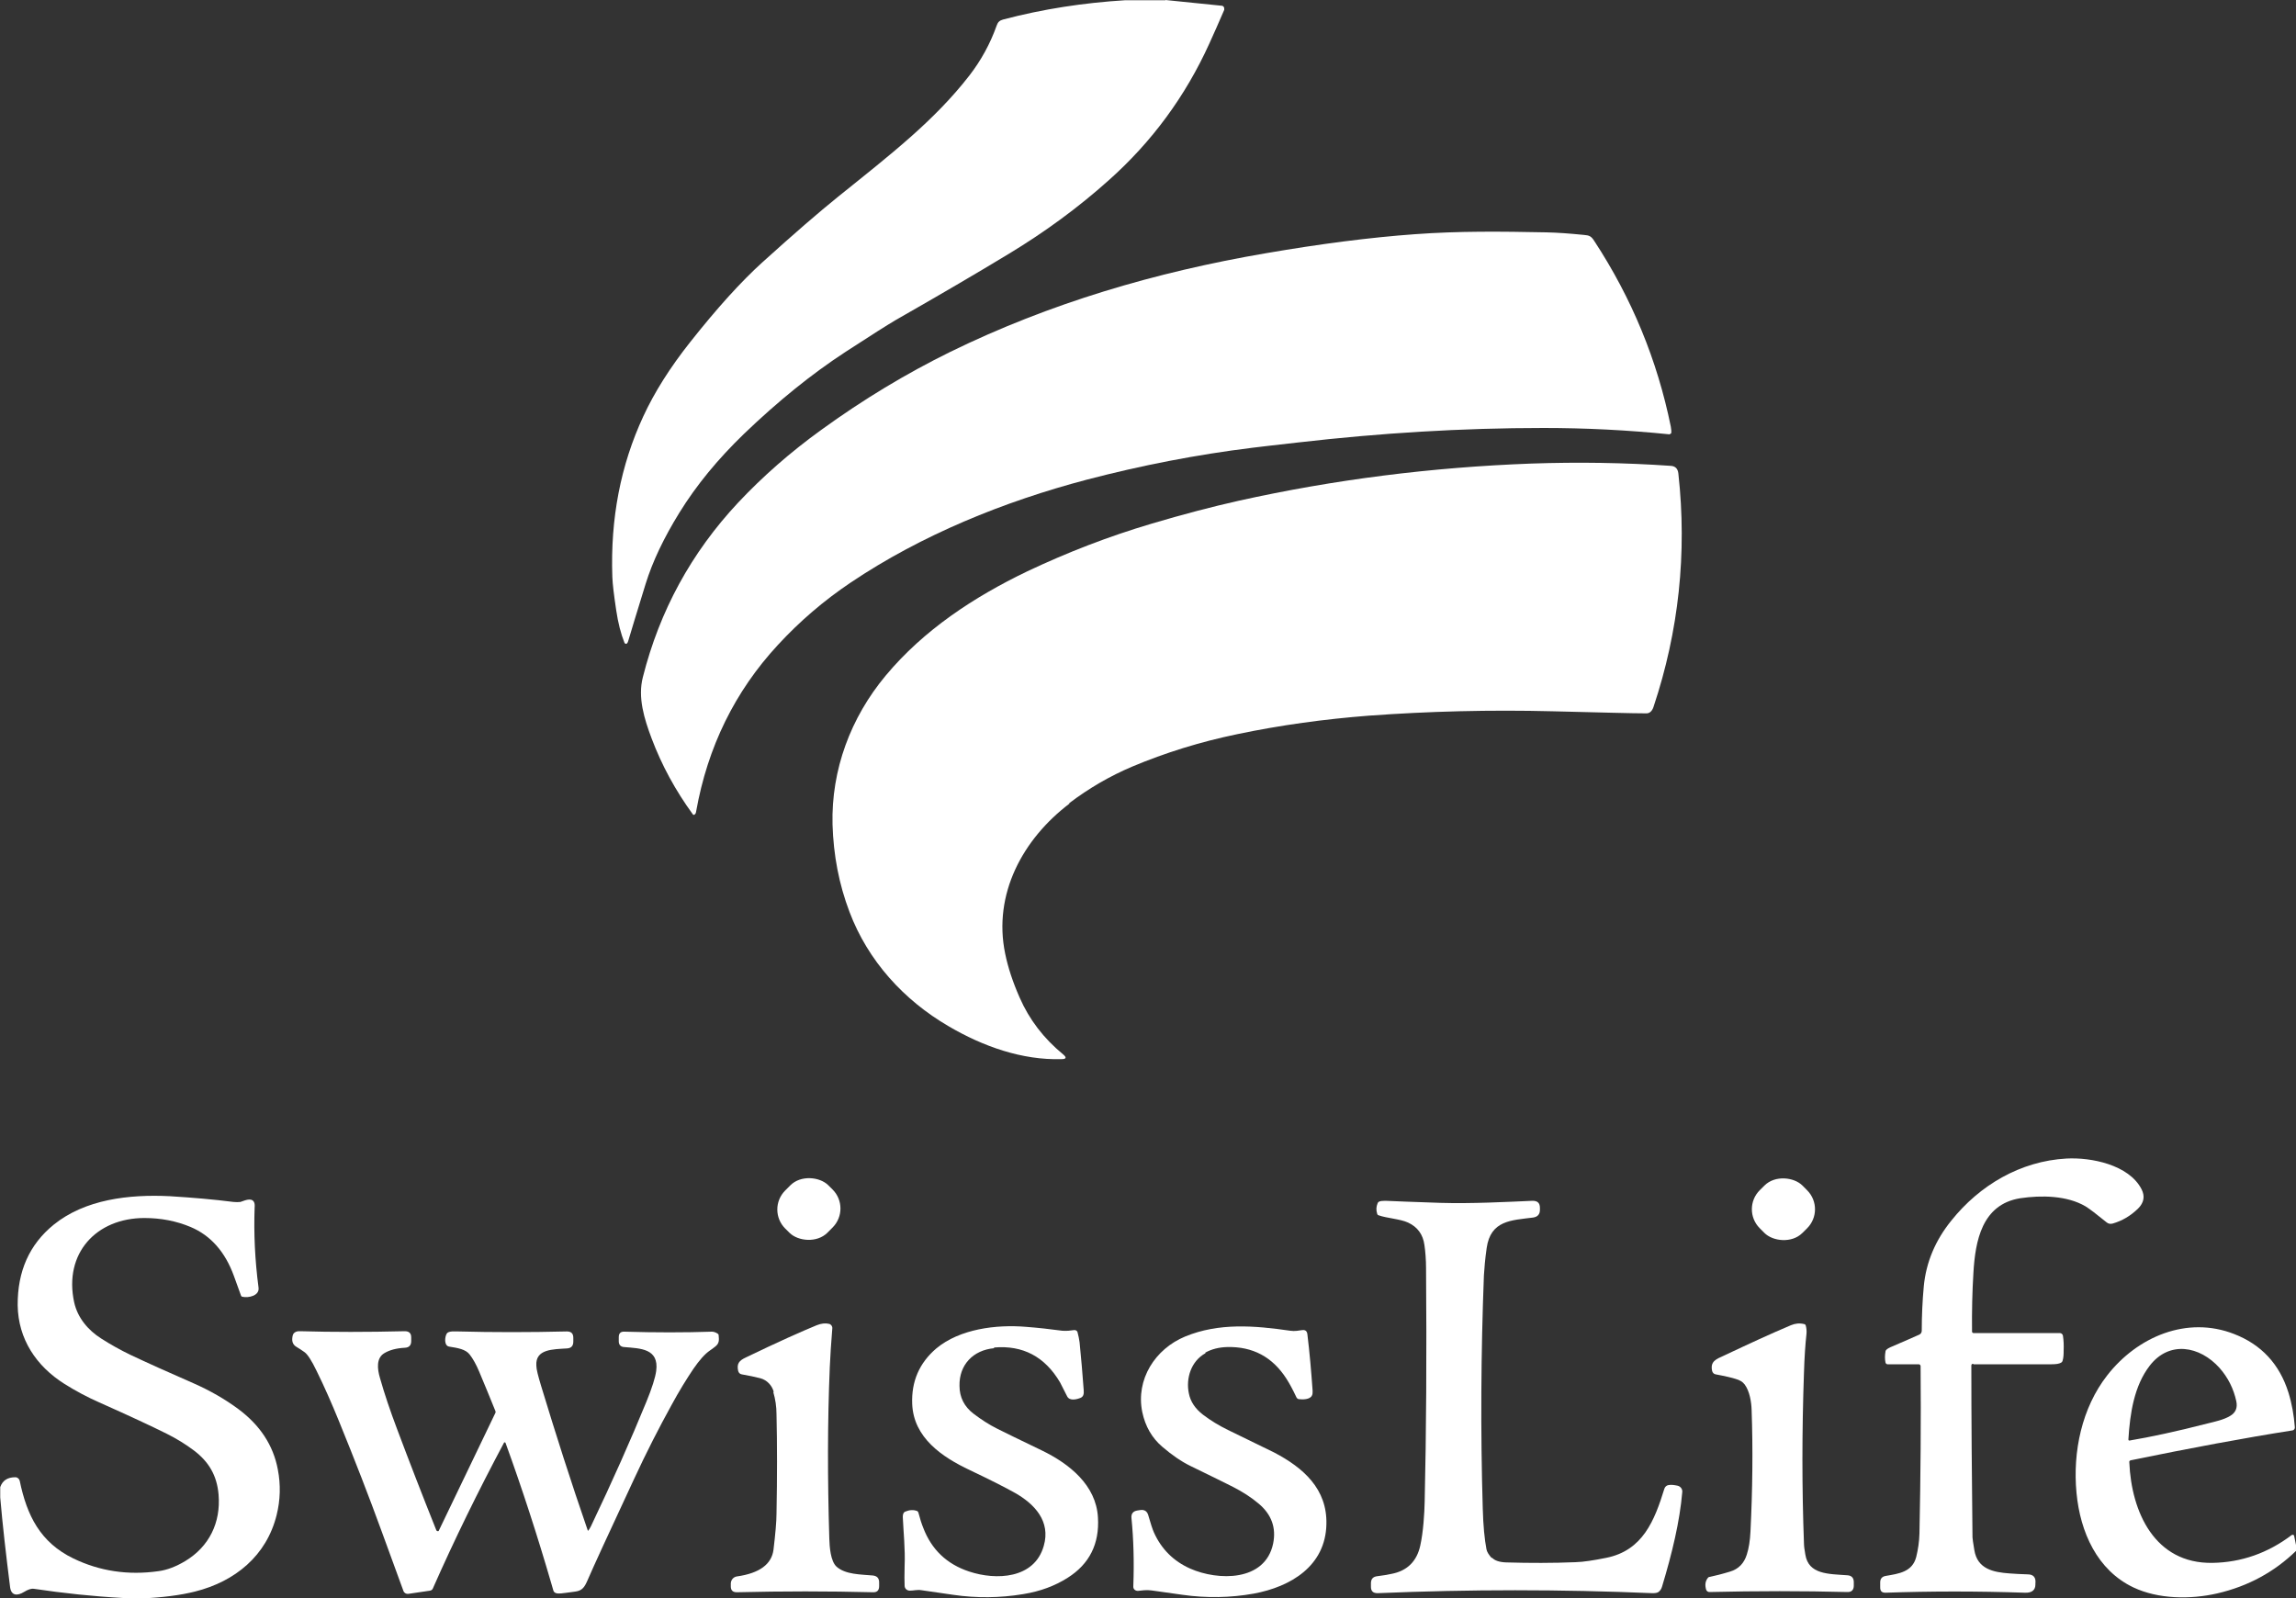
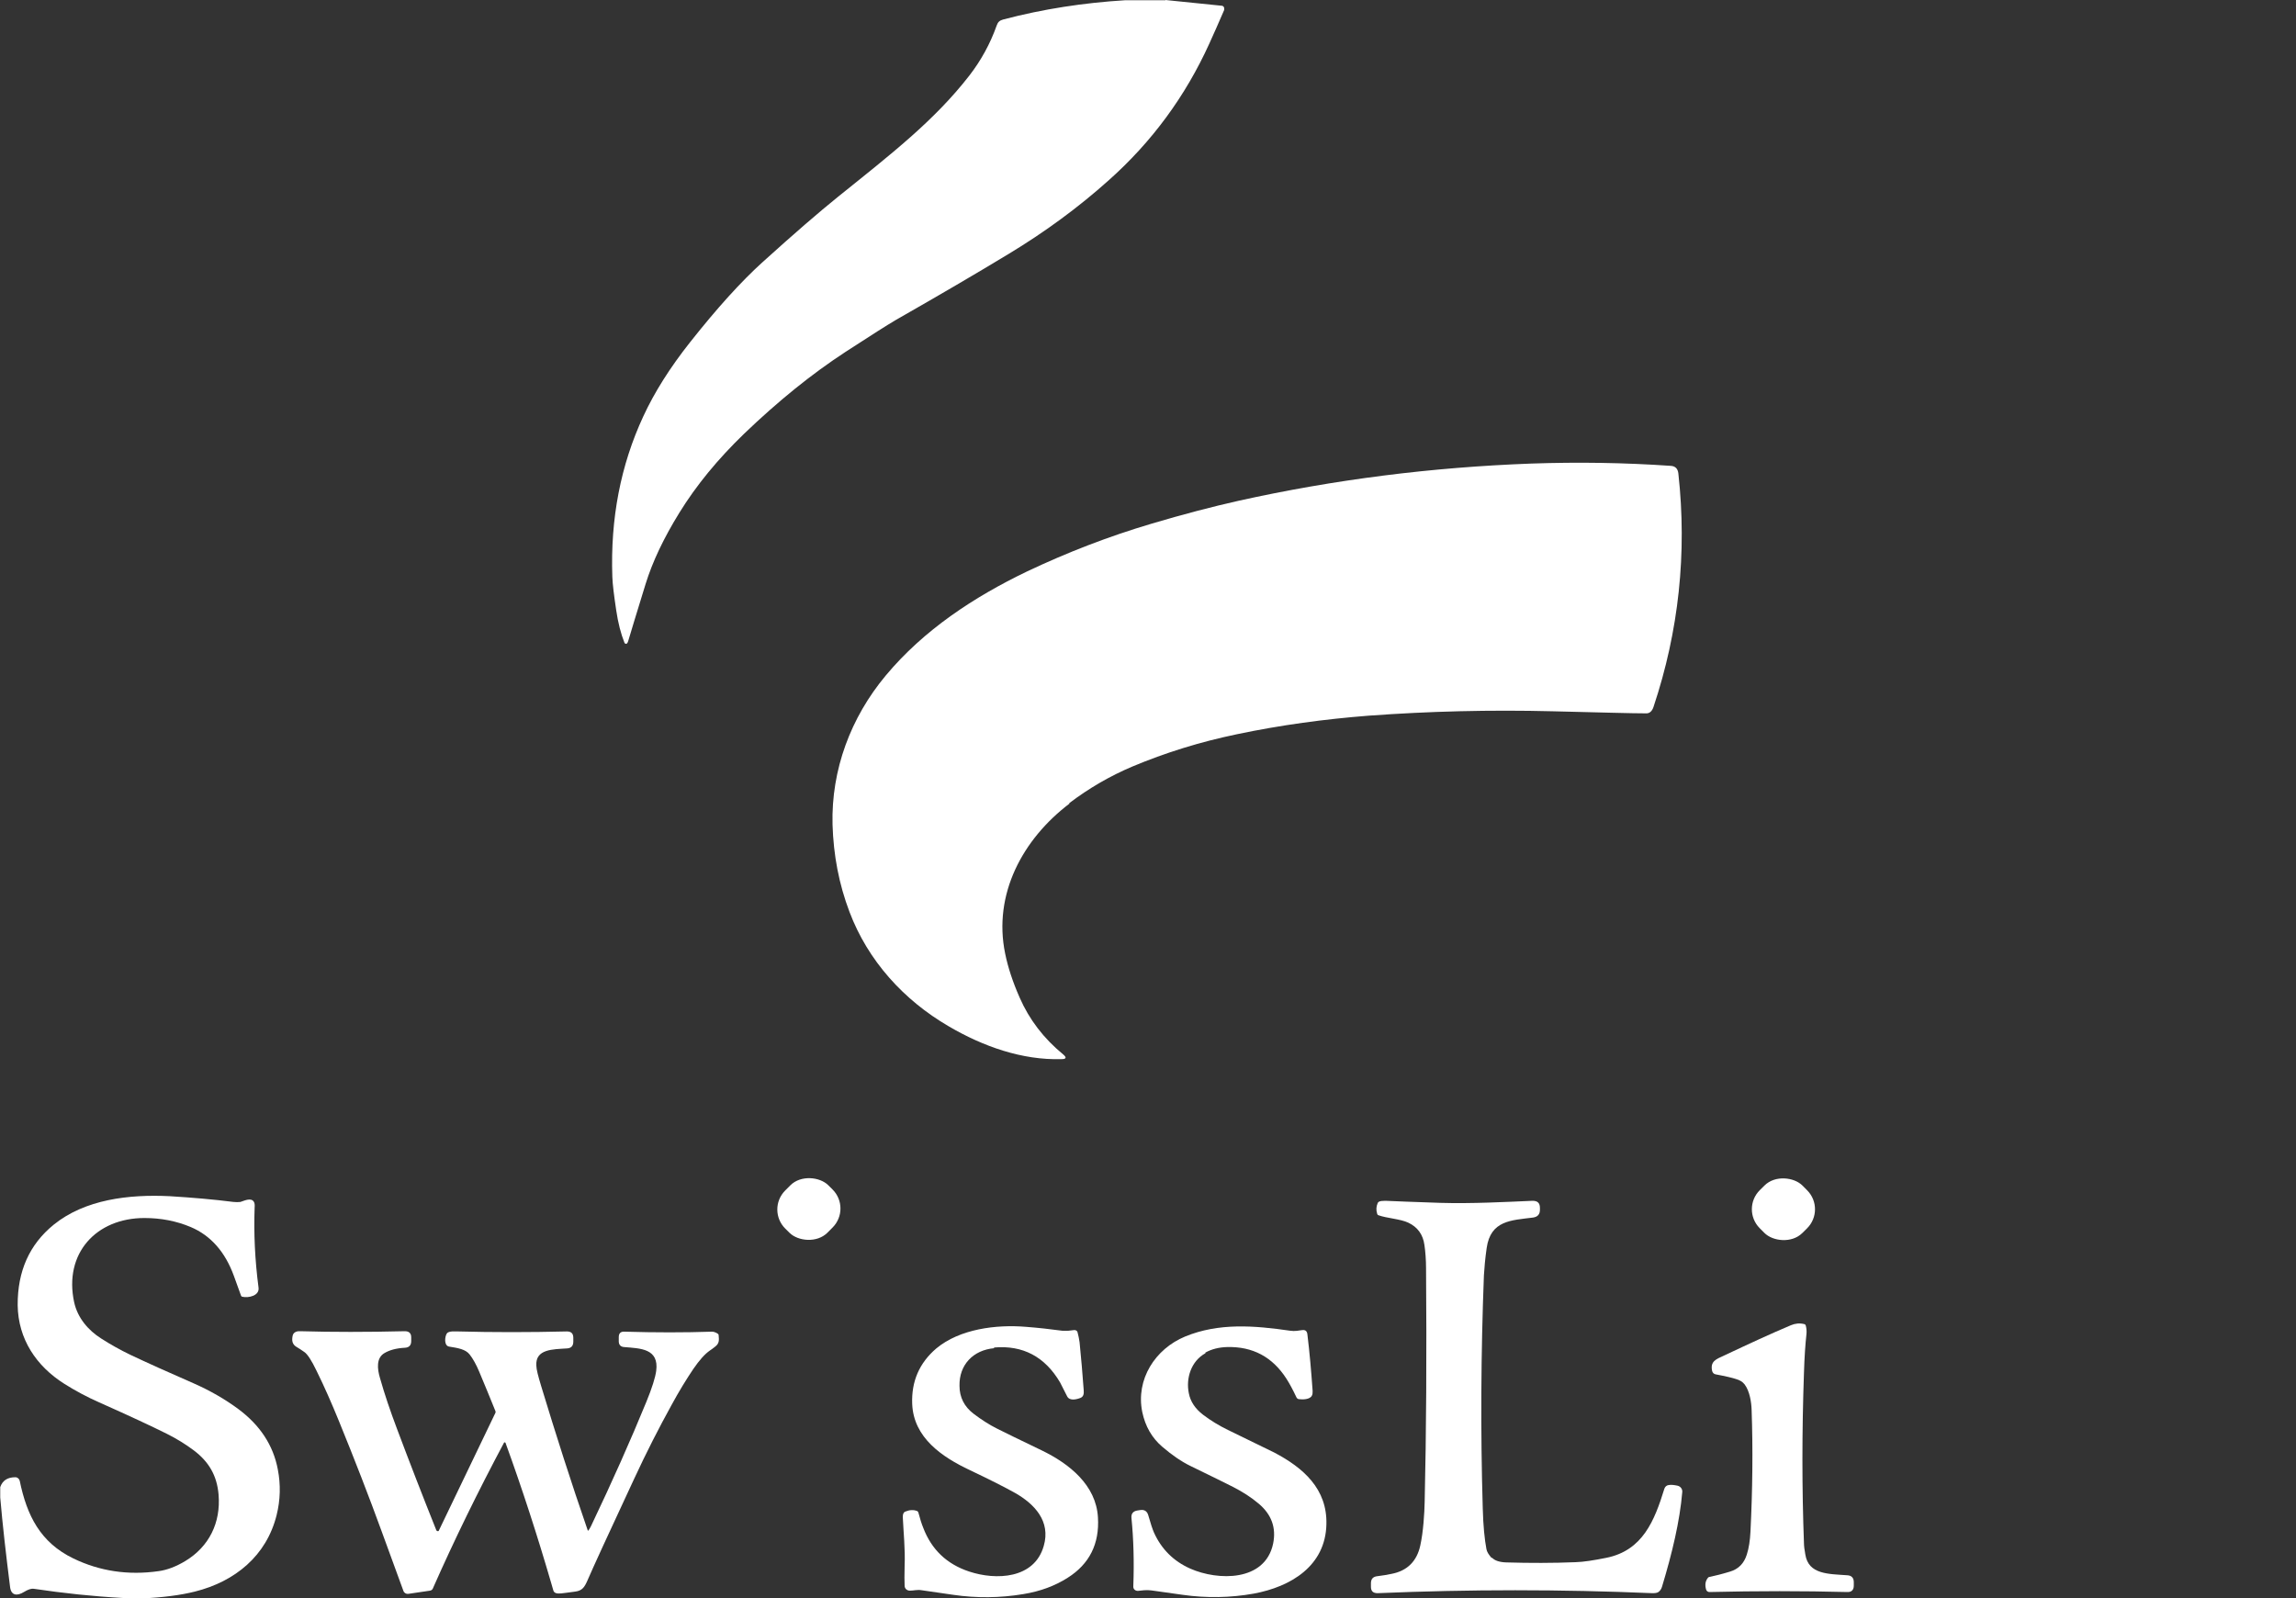
<svg xmlns="http://www.w3.org/2000/svg" data-name="Ebene 1" id="Ebene_1" version="1.1" viewBox="0 0 1000 696">
  <rect x="0" y="0" width="1000" height="696" fill="#333333" stroke="none" />
  <defs>
    <style>
      .cls-1 {
        fill: none;
      }

      .cls-1, .cls-2 {
        stroke-width: 0px;
      }

      .cls-2 {
        fill: #fff;
      }
    </style>
  </defs>
  <path class="cls-2" d="M507.6,0l24.5,2.5c.7,0,1.2.7,1.1,1.4,0,.1,0,.3,0,.4-2.4,5.6-4.6,10.5-6.5,14.7-10.4,22.9-25,42.8-43.9,59.6-13.3,11.9-27.8,22.5-43.5,32-13.7,8.3-30.1,17.9-49.2,28.8-3.4,2-10.7,6.6-21.9,13.9-14.7,9.6-29.3,21.4-44.1,35.6-11.4,11-20.8,22.4-28.2,34.4-6.8,11-11.7,21.3-14.7,31-4.1,13.3-6.6,21.5-7.5,24.6-.2.6-.3,1-.5,1.2-.2.3-.6.4-.9.2-.1,0-.2-.2-.3-.3-1.6-4-2.8-8.7-3.6-14.1-1-6.7-1.6-11.5-1.7-14.6-.9-25.4,3.6-48.7,13.5-70,4.8-10.4,11.6-21.2,20.4-32.3,11.7-14.8,22.2-26.4,31.5-34.8,13.7-12.4,24.7-21.9,32.9-28.5,23-18.5,41.9-33.1,57.2-52.8,5.1-6.6,9.1-13.9,11.9-21.8.5-1.5,1.3-2.2,2.8-2.6,17.4-4.6,35.2-7.3,53.2-8.4h17.5Z" />
-   <path class="cls-2" d="M727.4,189.2c-18.6-1.9-37-2.8-55.1-2.8-35.6,0-71.2,2.2-106.8,6.3-9.9,1.1-16.6,1.9-19.9,2.3-24.4,3-48.5,7.7-72.2,13.9-36.1,9.5-72.1,24.1-103,44.9-11.6,7.8-22.1,16.8-31.6,27.1-18.7,20.2-30.6,44.4-35.6,72.5-.1.7-.3,1.1-.6,1.3-.3.3-.7.3-.9-.1-7.5-10.3-13.5-21.3-17.9-33-3.2-8.5-6.1-17.8-3.8-26.7,7.3-28.9,21.1-54.2,41.5-76,10.7-11.4,22.8-22,36.1-31.6,18.3-13.3,37.1-24.6,56.2-34,43.3-21.2,89.5-34.8,137.5-43,23.8-4.1,45.5-6.9,65-8.3,19.1-1.4,37.5-1.2,57.2-.8,4.8.1,10.2.5,16.2,1.1,2.5.2,3.3.5,4.7,2.7,16.3,24.9,27.4,51.8,33.3,80.8.2,1.2.3,2.1.2,2.7,0,.3-.3.5-.6.4Z" />
  <path class="cls-2" d="M465.8,350c-20.3,15.4-33.4,39.4-28,65.4,1.2,5.9,3.3,12.3,6.3,19.1,4.2,9.6,10.5,17.8,18.9,24.7,1.7,1.4,1.4,2.1-.7,2.1-17.1.5-34.1-5.5-49.1-14.3-19.6-11.4-35.2-28.6-43.2-49.8-4.6-12.1-7-24.7-7.4-38.1-.6-23.8,7.9-46.6,23.2-64.9,16.5-19.8,38.4-34.2,61.5-45.3,17.3-8.2,35.3-15.2,54.2-20.8,13.8-4.1,26.4-7.4,38-10,41.4-9.2,83.9-14.6,127.5-16.2,20.3-.7,40.6-.4,60.7,1,2,.1,3.1,1.3,3.3,3.4,3.8,34.6.2,68.5-10.8,101.5-.6,1.9-1.7,2.9-3.1,2.9-6.3,0-19.8-.4-40.6-.9-27.6-.7-54.3,0-80.3,1.9-19.3,1.5-38.5,4.1-57.5,8.1-15.9,3.3-31.1,8-45.6,14.1-9.7,4.1-18.8,9.4-27.4,15.9Z" />
  <path class="cls-1" d="M676.6,221.1c5.1,0,8.4,0,9.8,0,.4,0,.7.2.7.7,0,13.2,0,20.8,0,22.9,0,0,0,.1.2.2.1.1.2.2.2.2,2.1,0,9.7,0,22.9,0,.4,0,.7.2.7.7,0,1.4,0,4.7,0,9.8s0,8.4,0,9.9c0,.4-.2.7-.7.7-13.2,0-20.8,0-22.9,0,0,0-.1,0-.2.2s-.2.2-.2.2c0,2.1,0,9.7,0,22.9,0,.4-.2.7-.7.7-1.4,0-4.7,0-9.8,0s-8.4,0-9.8,0c-.4,0-.7-.2-.7-.7,0-13.2,0-20.8,0-22.9,0,0,0-.1-.2-.2-.1-.1-.2-.2-.2-.2-2.1,0-9.7,0-22.9,0-.4,0-.7-.2-.7-.7,0-1.4,0-4.7,0-9.8s0-8.4,0-9.9c0-.4.2-.7.7-.7,13.2,0,20.8,0,22.9,0,0,0,.1,0,.2-.2.1-.1.2-.2.2-.2,0-2.1,0-9.7,0-22.9,0-.4.2-.7.7-.7,1.4,0,4.7,0,9.8,0Z" />
-   <path class="cls-2" d="M859.3,594c-.4,0-.7.3-.7.7s0,0,0,0c0,23.2.2,48.1.5,74.9,0,.6.3,2.4.8,5.5,1.3,8.3,8.3,9.7,15.4,10.2,2.4.2,5,.3,7.8.4,2.6,0,3.7,1.4,3.4,4,0,.2,0,.3,0,.4,0,2.5-1.6,3.7-4.5,3.6-20.7-.7-41-.7-60.8,0-1.6,0-2.3-.7-2.3-2.3v-2.2c0-1.6.8-2.5,2.3-2.8,5.8-1,11.7-1.7,13.4-8.3.8-3.3,1.3-6.6,1.4-10.2.5-24.7.7-49,.5-72.9,0-.4-.4-.8-.8-.8h-13.6c-.4,0-.8-.3-.9-.8-.3-1.5-.3-3,0-4.7,0-.7.8-1.3,2.1-1.9,6-2.6,10.2-4.4,12.6-5.5.7-.3,1.1-1,1.1-1.7,0-6.5.3-13.1.9-19.5,1-10.3,5-19.9,12-28.5,12.3-15.4,30.1-25.9,50.1-27,10.8-.6,27.2,2.7,32.7,13.3,1.6,3.1,1.1,5.9-1.5,8.5-3.3,3.2-6.9,5.3-11,6.5-1.1.3-2,.1-2.8-.6-4.3-3.5-7.3-5.8-9.1-6.9-8-4.7-19.2-4.9-28.5-3.5-16.6,2.7-19.5,18.6-20.3,32.5-.5,8.1-.7,16.6-.6,25.6,0,.3.3.6.6.6h37.6c.7,0,1.3.5,1.4,1.2.3,1.9.4,4.1.3,6.4,0,1.3,0,3.1-.5,4.6-.1.3-.3.5-.6.7-.9.5-2.2.7-4.1.7-10.8,0-22.1,0-34,0Z" />
  <rect class="cls-2" height="26" rx="11.7" ry="11.7" transform="translate(-269.6 405.5) rotate(-45.2)" width="26.6" x="339" y="513.6" />
  <rect class="cls-2" height="26.3" rx="11.7" ry="11.7" transform="translate(-145.8 698.7) rotate(-44.7)" width="26.3" x="763.6" y="513.5" />
  <path class="cls-2" d="M61.4,696h-7.8c-13-.7-26-2.1-38.8-4-1.2-.2-2.6.3-4.4,1.4-2.8,1.7-5.5,1.7-6-2.1-1.8-14.3-3.3-27.3-4.3-39.1v-4.5c1-2.9,3.2-4.3,6.6-4.3.9,0,1.7.7,1.9,1.6,3.1,15,8.9,26.8,23.4,33.8,11.4,5.5,23.8,7.4,37.1,5.5,3.7-.5,7.6-2,11.6-4.4,10.4-6.3,15.5-16.7,14.5-28.9-.7-8.4-4.3-14.4-10.8-19.3-3.6-2.7-7.5-5.1-11.7-7.2-6.8-3.4-16.7-8-29.5-13.7-5.2-2.3-10.3-5-15.2-8.1-12.2-7.7-20.1-19.5-20.3-34.2-.1-14.8,5.1-26.5,15.7-35.1,13.6-11,32.7-13.3,50.6-12.4,9.8.6,19.1,1.4,27.7,2.5,1.1.1,2.1.1,3,0,1.2-.3,4.7-2.2,5.9,0,.3.5.4,1.3.3,2.5-.4,11,.1,22.6,1.7,34.8.5,3.6-4.5,4.6-7,4-.3,0-.6-.3-.7-.7-.3-.9-1.3-3.7-3-8.3-3.8-10.5-10.1-17.7-18.9-21.4-6.2-2.6-12.9-3.9-20.1-3.9-21,0-35.2,15.4-30.6,36.7,1.5,6.8,6.1,12.2,11.8,15.8,4.2,2.7,8.4,5,12.5,7,7.4,3.5,16.5,7.6,27.5,12.4,7.3,3.2,13.9,7,19.7,11.3,9.4,7,15.2,15.7,17.2,26.3,1.3,6.7,1.1,13.3-.5,19.8-4.4,17.8-18.1,29-35.6,33.4-6.4,1.6-14.2,2.6-23.4,3Z" />
  <path class="cls-2" d="M649.9,678.5c1.1,1.2,3.2,1.9,6.1,2,10.3.3,20.4.3,30.2-.1,3.5-.1,7.9-.8,13.4-1.9,15.9-3.2,21-16.2,25.3-30.1.3-.9,1-1.5,1.9-1.6,1.2-.2,2.5,0,3.9.3,1.2.3,2.1,1.4,2,2.7-1.1,12.9-4.4,26.6-8.8,41.2-.3,1.1-.9,1.9-1.6,2.4-.6.4-1.4.5-2.6.5-39.8-1.7-79.7-1.7-119.7,0-2,0-2.9-.9-2.9-2.8v-1.5c0-1.9.9-2.9,2.8-3.1,2.3-.3,4.3-.6,6.1-1,6.9-1.3,11.1-5.5,12.6-12.4,1.3-5.9,1.8-14,1.9-19,.7-29.9.9-63.8.6-101.8,0-3.5-.3-7.4-.7-10-.6-4.6-3-7.9-7.1-9.8-3.4-1.6-9.3-1.9-12.9-3.2-.3-.1-.5-.3-.6-.7-.5-1.6-.4-3.1.2-4.5.1-.3.3-.6.6-.7.5-.3,1.5-.4,2.8-.4,4.2.2,12.2.5,24,.9,13.4.4,28.5-.4,40.1-.9,2.1,0,3.2.9,3.2,3.1v.8c0,2-1,3.1-3,3.4-9.5,1.2-18.5,1.2-20.2,13.3-.7,4.8-1,8.8-1.2,11.9-1.3,33.9-1.5,67.8-.5,101.5.2,7.6.8,13.5,1.6,17.7.2,1.2,1,2.4,2.2,3.8Z" />
-   <path class="cls-2" d="M337,606.2c-.8-2.8-2.9-5.1-5.8-5.9-2.4-.6-5.1-1.2-8.1-1.7-.8-.1-1.4-.7-1.6-1.5-.7-3.2.4-4.5,3.4-5.9,13.9-6.7,24.2-11.3,30.8-14,2-.8,3.8-1,5.4-.6.9.2,1.5,1.1,1.4,2-.5,6.3-.9,12-1.1,17-1,23.6-1,48.5-.2,74.6.1,3.4.5,9.8,3.2,12.2,3.9,3.4,10.3,3.3,15.8,3.8,1.8.2,2.7,1.2,2.7,3v1.6c0,1.9-.9,2.8-2.8,2.7-19.4-.5-39.1-.5-59.2,0-1.7,0-2.6-.8-2.6-2.5v-1.3c0-1.5,1.1-2.9,2.7-3.1,9.8-1.4,15.1-5.3,15.9-11.7.8-6.8,1.3-12.1,1.3-15.7.3-15.8.3-30.2,0-43.2,0-3.4-.5-6.6-1.4-9.7Z" />
  <path class="cls-2" d="M759.7,602.8c-.7-.9-1.9-1.7-3.7-2.2-1.5-.5-4.4-1.2-8.7-2-.8-.1-1.4-.7-1.6-1.5-.9-4.2,1.7-5.1,5.2-6.7,10.6-5,20.3-9.5,29.1-13.2,1.9-.8,3.8-1,5.8-.5.3,0,.6.3.7.7.3,1.1.4,2.3.3,3.5-.5,4.5-.9,10.2-1.1,17-.9,25.6-.9,50.4,0,74.3,0,1.1.2,2.7.6,4.9,1.4,8.7,10.1,8.4,18.3,9,1.8.1,2.8,1.1,2.8,3v1.5c0,1.9-1,2.9-2.9,2.8-19.2-.5-39.2-.5-60,0-.6,0-1.2-.4-1.4-1-.6-2-.4-3.7.7-5.1.2-.3.5-.5.9-.5,2.3-.5,5.2-1.2,8.8-2.3,3.7-1.1,6.1-3.6,7.3-7.4.9-2.8,1.4-6.1,1.6-10,.9-18.2,1.1-35.8.5-53-.1-3.3-.8-8.2-3.1-11.2Z" />
  <path class="cls-2" d="M433,587.2c-9.1.8-15.3,7.2-15.1,16.4,0,5,2.1,9.1,6.2,12.2,3.3,2.5,6.7,4.7,10.1,6.4,3.6,1.8,10.1,5,19.5,9.5,12,5.8,23.7,15.1,24.5,29.2.7,11.5-3.7,20.3-13.2,26.3-5.5,3.5-11.9,5.9-19.3,7.1-10.2,1.7-20.4,1.8-30.6.3-4.2-.6-8.8-1.3-13.8-2-1.8-.3-3.4.2-5,.2-1.2,0-2.2-.8-2.3-2-.1-2-.1-5,0-8.9.3-7.2-.5-14.4-.8-21.2,0-1.2.3-2,1-2.3,1.9-.8,3.6-.9,5.2-.3.3.1.5.4.6.7.7,2.7,1.4,4.9,2.1,6.6,3.6,9.5,10.3,15.9,20.1,19.1,11.5,3.8,28.3,3.3,32.4-11.2,3.1-10.7-4-18.2-12.4-23-4.8-2.7-11.4-6-19.8-10-12.1-5.7-24.5-14.1-25.1-28.8-.4-9.8,3.1-17.9,10.5-24.2,10.2-8.5,26.1-10.5,39.1-9.4,5.3.4,10.6,1,15.8,1.7.8.1,1.7,0,2.6,0,.9-.1,1.7-.2,2.6-.3.7,0,1.2.3,1.4.9.4,1.5.7,3,.9,4.4.7,7,1.3,14,1.8,20.9.1,1.4,0,2.7-1.3,3.3-1.7.7-4.8,1.5-5.9-.6-2-3.9-3-5.9-3.1-6.1-6.6-11.2-16.2-16.3-28.8-15.2Z" />
  <path class="cls-2" d="M525,589.4c-6.2,3.4-8.6,10.9-7.2,17.5.7,3.6,2.8,6.7,6.2,9.3,3.3,2.5,6.9,4.7,10.8,6.6,13.4,6.5,20.1,9.8,20.1,9.8,12.8,6.7,23.2,15.9,22.8,31.3-.4,18.1-15.4,27.2-31.7,30.2-10.1,1.8-20.5,2-31,.5-8-1.1-12.5-1.8-13.5-1.9-2.1-.3-4.2,0-5.9.2-1.1,0-2-.7-2-1.8,0,0,0-.1,0-.2.4-10.7.1-20.6-.8-29.7-.2-1.9.7-3,2.5-3.3l1.3-.2c1.8-.3,3,.5,3.5,2.2,1,3.5,1.8,6,2.5,7.6,3.3,7.3,8.6,12.5,15.8,15.7,12,5.3,32.6,5.8,36.1-10.9,1.4-6.9-.7-12.7-6.3-17.4-3.3-2.8-7.1-5.2-11.2-7.3-3.3-1.7-9.5-4.7-18.5-9.1-3.9-1.9-8-4.7-12.2-8.3-4.6-3.9-7.5-9-8.8-15.2-2.9-14.2,5.6-27.5,18.7-32.9,14.6-6,30-4.8,45.8-2.5,1.8.3,3.9-.1,5.3-.3,1.2-.1,1.9.4,2.1,1.7,1,8.1,1.7,16.4,2.3,24.8,0,.8,0,1.5-.3,2-.8,1.8-4.1,1.8-5.6,1.6-.5,0-1-.4-1.2-.9-1.5-3.2-2.9-5.8-4.3-8-6.1-9.5-14.7-14.1-25.9-13.8-3.5.1-6.7.9-9.4,2.4Z" />
-   <path class="cls-2" d="M1000,672.7v2.8c-9.5,9.2-20.9,15.4-34.3,18.5-11.8,2.7-25.7,2.5-36.5-2.6-15.8-7.5-23.2-24.1-24.8-41.2-1.7-17.9,2.3-37,13.4-51.2,13.1-16.8,34.7-26,55.2-18,11.9,4.6,19.8,13.1,23.7,25.5,1.5,4.8,2.4,9.9,2.8,15.2,0,.6-.4,1.2-1,1.3-21.1,3.3-44.5,7.7-70.4,13-.5.1-.8.4-.7.9.9,21.6,11,44.2,36.2,43.8,12.6-.2,24.2-4.3,34.5-12.1.3-.2.8-.2,1,.1,0,0,.1.2.1.3l.8,3.9ZM927.6,627.4c8.9-1.5,20.2-3.9,33.8-7.4,3.2-.8,7.1-1.6,9.9-3.3,2.4-1.4,3.3-3.5,2.7-6.4-1.2-5.5-3.6-10.3-7.3-14.5-8.6-9.6-21.9-12-30.4-1-6.8,8.8-8.6,20.7-9.3,32.1,0,.4.2.6.6.5Z" />
  <path class="cls-2" d="M256.2,666.7c.4-.5.8-1.2,1.2-2,9.3-19.5,17.3-37.5,24.1-54.1,2.5-6.1,3.9-10.6,4.3-13.5,1.3-9.8-6.9-9.8-14-10.4-1.5-.1-2.3-1-2.3-2.5v-1.8c0-1.7.8-2.5,2.5-2.4,13.5.4,26.2.4,38.1,0,.6,0,1.4.2,2.4.8.3.2.5.4.5.8.2,2.1.3,3.5-1.5,4.9-.8.6-1.5,1.2-2.3,1.7-2.2,1.5-4.6,4.2-7.2,8-2.9,4.3-6.2,9.6-9.6,15.9-5.3,9.6-10.8,20.3-16.3,32.2-11.1,23.8-17.9,38.6-20.3,44.2-1.2,2.7-2.2,4.3-5.2,4.7-3,.4-5.1.7-6.2.8-2,.2-3.1-.2-3.4-1.3,0,0-.3-1-.9-3.1-6-20.6-12.6-41-19.9-61.1,0-.2-.3-.3-.5-.3-.1,0-.2.1-.2.2-11.2,21-21.6,42.2-31,63.5-.2.5-.7.8-1.2.9l-9.5,1.4c-.9.1-1.8-.4-2.1-1.3-.6-1.7-3.8-10.4-9.5-26-5.5-15.1-11.7-31.1-18.6-48-3.1-7.6-6.3-14.9-9.7-21.8-2.2-4.6-4-7.3-5.3-8.2-1.4-1-2.5-1.7-3.2-2.1-2.2-1.2-2.4-3-1.9-5.2.4-1.5,2-1.9,3.3-1.8,14,.4,29.2.4,45.5,0,1.9,0,2.8.9,2.8,2.7v1.6c0,1.8-.9,2.8-2.7,2.9-3.8.2-6.7,1-8.9,2.3-3.7,2.1-3.2,6.9-2,10.9,2,7.1,4.5,14.4,7.4,22.1,5.4,14.4,11.1,29.1,17.1,44.1,0,.2.3.4.6.5.2,0,.4,0,.5-.2l24.6-51.2c.2-.3.2-.7,0-1.1-2.3-5.7-4.6-11.3-7-17-1.3-3.1-2.7-5.6-4.1-7.4-1.8-2.4-5.3-2.9-9-3.5-2.3-.4-1.9-4.3-1-5.7.3-.5,1.1-.8,2.3-.9,1.5,0,2.3,0,2.6,0,15.2.4,31,.4,47.4,0,1.9,0,2.8.9,2.8,2.8v1.6c0,1.9-.9,2.9-2.8,3-6,.4-13.8.2-13.3,7.5,0,1.6.8,4.6,2.1,8.9,6.4,21.1,13.1,42.1,20.3,62.9,0,0,0,0,.1,0,0,0,0,0,0,0Z" />
</svg>